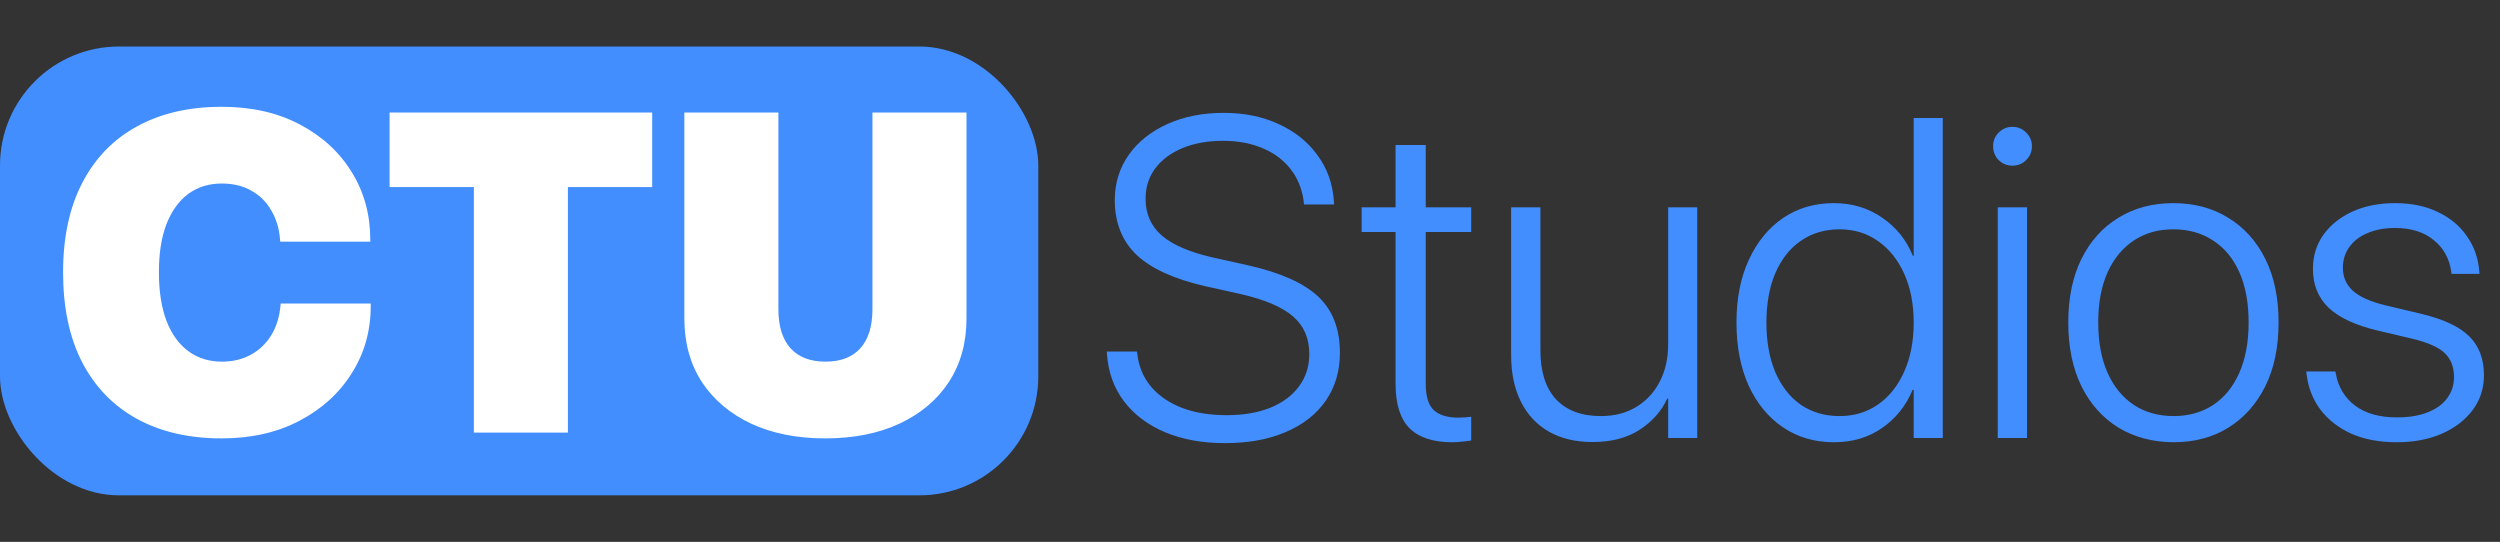
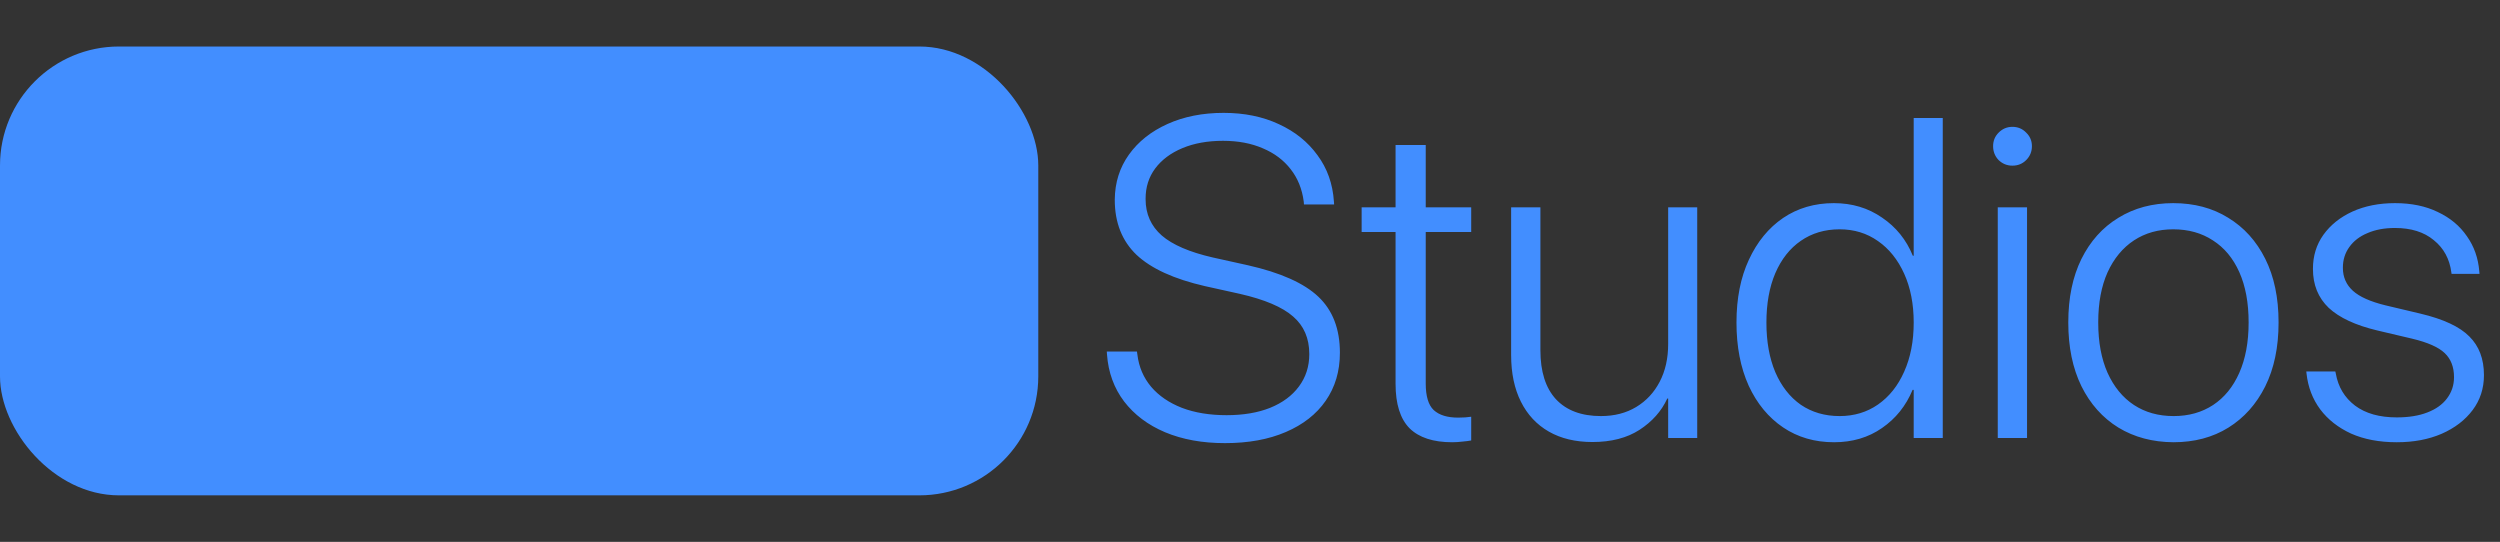
<svg xmlns="http://www.w3.org/2000/svg" width="4623" height="1002" viewBox="0 0 4623 1002" fill="none">
  <rect x="0" y="0" width="4623" height="1002" fill="#333333" stroke="none" />
  <rect y="86" width="1920" height="830" rx="220" fill="#428EFF" />
-   <path d="M409.922 810.664C349.492 810.664 297.266 798.633 253.242 774.57C209.492 750.508 175.723 715.645 151.934 669.98C128.418 624.316 116.66 568.945 116.66 503.867V503.457C116.66 438.379 128.555 383.145 152.344 337.754C176.133 292.09 209.902 257.363 253.652 233.574C297.676 209.512 349.766 197.48 409.922 197.48C464.883 197.48 512.871 208.281 553.887 229.883C595.176 251.484 627.305 280.879 650.273 318.066C673.242 354.98 684.727 396.68 684.727 443.164V446.855H518.203L517.793 441.934C516.152 422.246 510.82 404.746 501.797 389.434C493.047 373.848 480.879 361.68 465.293 352.93C449.98 343.906 431.523 339.395 409.922 339.395C386.133 339.395 365.488 345.82 347.988 358.672C330.762 371.523 317.363 390.117 307.793 414.453C298.496 438.789 293.848 468.32 293.848 503.047V503.457C293.848 538.457 298.496 568.398 307.793 593.281C317.363 617.891 330.898 636.621 348.398 649.473C365.898 662.324 386.543 668.75 410.332 668.75C430.293 668.75 448.066 664.512 463.652 656.035C479.238 647.559 491.816 635.664 501.387 620.352C510.957 604.766 516.699 586.582 518.613 565.801L519.023 561.289H685.547V565.801C685.547 612.012 673.789 653.574 650.273 690.488C627.031 727.402 594.766 756.66 553.477 778.262C512.188 799.863 464.336 810.664 409.922 810.664ZM876.27 800V345.957H720.41V208.145H1206.04V345.957H1050.18V800H876.27ZM1525.96 810.664C1474 810.664 1428.48 801.641 1389.38 783.594C1350.27 765.273 1319.79 739.57 1297.91 706.484C1276.31 673.125 1265.51 634.023 1265.51 589.18V208.145H1439.41V571.953C1439.41 603.125 1446.8 627.051 1461.56 643.73C1476.6 660.41 1498.2 668.75 1526.37 668.75C1554.8 668.75 1576.41 660.41 1591.17 643.73C1605.94 627.051 1613.32 603.125 1613.32 571.953V208.145H1787.23V589.18C1787.23 633.75 1776.43 672.715 1754.82 706.074C1733.22 739.16 1702.87 764.863 1663.77 783.184C1624.67 801.504 1578.73 810.664 1525.96 810.664Z" fill="white" />
  <path d="M2265.27 819.434C2223.44 819.434 2186.52 812.734 2154.53 799.336C2122.81 785.938 2097.52 766.934 2078.65 742.324C2060.06 717.715 2049.53 688.867 2047.07 655.781L2046.66 650.039H2102.44L2103.26 655.781C2106 678.477 2114.47 698.301 2128.69 715.254C2142.91 731.934 2161.91 744.922 2185.7 754.219C2209.49 763.242 2236.97 767.754 2268.14 767.754C2299.04 767.754 2325.84 763.242 2348.54 754.219C2371.5 744.922 2389.28 731.797 2401.86 714.844C2414.71 697.617 2421.13 677.656 2421.13 654.961V654.551C2421.13 625.566 2411.15 602.461 2391.19 585.234C2371.23 567.734 2338.42 553.789 2292.75 543.398L2227.95 529.043C2170.8 515.918 2128.69 496.641 2101.62 471.211C2074.82 445.508 2061.43 411.602 2061.43 369.492V369.082C2061.7 337.637 2070.45 309.883 2087.68 285.82C2104.9 261.758 2128.69 242.891 2159.04 229.219C2189.39 215.547 2223.98 208.711 2262.81 208.711C2301.09 208.711 2335.14 215.684 2364.94 229.629C2394.75 243.301 2418.54 262.441 2436.31 287.051C2454.36 311.387 2464.47 339.824 2466.66 372.363L2467.07 378.105H2411.29L2410.88 372.773C2407.87 349.531 2399.8 329.57 2386.68 312.891C2373.83 296.211 2356.74 283.359 2335.41 274.336C2314.08 265.039 2289.47 260.391 2261.58 260.391C2233.14 260.391 2208.12 264.902 2186.52 273.926C2164.92 282.949 2148.11 295.527 2136.07 311.66C2124.32 327.52 2118.44 346.113 2118.44 367.441V368.262C2118.44 395.605 2128.42 418.027 2148.38 435.527C2168.34 452.754 2199.79 466.289 2242.71 476.133L2307.52 490.488C2367.95 504.16 2411.43 523.574 2437.95 548.73C2464.47 573.887 2477.73 608.34 2477.73 652.09V652.5C2477.73 686.406 2468.98 715.938 2451.48 741.094C2434.26 765.977 2409.65 785.254 2377.66 798.926C2345.94 812.598 2308.48 819.434 2265.27 819.434ZM2685.27 817.793C2650.27 817.793 2624.02 809.18 2606.52 791.953C2589.3 774.453 2580.68 747.109 2580.68 709.922V428.965H2517.93V383.438H2580.68V268.184H2636.46V383.438H2720.55V428.965H2636.46V709.102C2636.46 732.617 2641.39 749.023 2651.23 758.32C2661.35 767.617 2676.39 772.266 2696.35 772.266C2701 772.266 2705.37 772.129 2709.47 771.855C2713.85 771.309 2717.54 770.898 2720.55 770.625V814.512C2716.45 815.332 2711.11 816.016 2704.55 816.562C2698.26 817.383 2691.84 817.793 2685.27 817.793ZM2944.9 817.383C2913.46 817.383 2886.52 810.957 2864.1 798.105C2841.68 785.254 2824.45 766.797 2812.42 742.734C2800.39 718.672 2794.38 689.961 2794.38 656.602V383.438H2848.52V647.578C2848.52 687.227 2858.09 717.441 2877.23 738.223C2896.64 759.004 2924.39 769.395 2960.49 769.395C2985.37 769.395 3007.11 763.789 3025.7 752.578C3044.3 741.367 3058.79 725.781 3069.18 705.82C3079.57 685.859 3084.77 662.617 3084.77 636.094V383.438H3138.5V810H3084.77V736.992H3083.12C3072.46 760.234 3055.37 779.512 3031.86 794.824C3008.61 809.863 2979.63 817.383 2944.9 817.383ZM3391.56 817.793C3355.74 817.793 3324.3 808.633 3297.23 790.312C3270.16 771.992 3248.96 746.289 3233.65 713.203C3218.61 679.844 3211.09 641.016 3211.09 596.719V596.309C3211.09 551.738 3218.75 513.047 3234.06 480.234C3249.38 447.148 3270.43 421.445 3297.23 403.125C3324.3 384.805 3355.61 375.645 3391.15 375.645C3424.79 375.645 3454.45 384.531 3480.16 402.305C3506.13 419.805 3525.14 443.32 3537.17 472.852H3538.81V218.145H3592.54V810H3538.81V720.996H3536.76C3524.45 750.527 3505.59 774.043 3480.16 791.543C3455 809.043 3425.47 817.793 3391.56 817.793ZM3401.82 769.395C3428.61 769.395 3452.27 762.285 3472.77 748.066C3493.55 733.574 3509.69 713.34 3521.17 687.363C3532.93 661.113 3538.81 630.898 3538.81 596.719V596.309C3538.81 562.129 3532.93 532.051 3521.17 506.074C3509.41 480.098 3493.28 460 3472.77 445.781C3452.27 431.289 3428.61 424.043 3401.82 424.043C3374.47 424.043 3350.55 431.152 3330.04 445.371C3309.8 459.316 3294.08 479.277 3282.87 505.254C3271.93 530.957 3266.46 561.309 3266.46 596.309V596.719C3266.46 631.719 3271.93 662.207 3282.87 688.184C3294.08 714.16 3309.8 734.258 3330.04 748.477C3350.55 762.422 3374.47 769.395 3401.82 769.395ZM3694.26 810V383.438H3748.4V810H3694.26ZM3721.33 306.328C3711.48 306.328 3703.01 302.91 3695.9 296.074C3689.06 288.965 3685.64 280.352 3685.64 270.234C3685.64 260.391 3689.06 252.051 3695.9 245.215C3703.01 238.105 3711.48 234.551 3721.33 234.551C3731.45 234.551 3739.92 238.105 3746.76 245.215C3753.87 252.051 3757.42 260.391 3757.42 270.234C3757.42 280.352 3753.87 288.965 3746.76 296.074C3739.92 302.91 3731.45 306.328 3721.33 306.328ZM4019.1 817.793C3980.55 817.52 3946.64 808.496 3917.38 790.723C3888.12 772.676 3865.29 747.109 3848.89 714.023C3832.75 680.938 3824.69 641.836 3824.69 596.719V595.898C3824.69 550.781 3832.75 511.816 3848.89 479.004C3865.29 445.918 3888.12 420.488 3917.38 402.715C3946.64 384.668 3980.41 375.645 4018.69 375.645C4057.52 375.645 4091.43 384.668 4120.41 402.715C4149.67 420.488 4172.5 445.781 4188.91 478.594C4205.31 511.406 4213.52 550.508 4213.52 595.898V596.719C4213.52 642.109 4205.31 681.348 4188.91 714.434C4172.5 747.246 4149.8 772.676 4120.82 790.723C4091.84 808.77 4057.93 817.793 4019.1 817.793ZM4019.51 769.395C4047.4 769.395 4071.74 762.559 4092.52 748.887C4113.3 735.215 4129.43 715.391 4140.92 689.414C4152.4 663.438 4158.14 632.539 4158.14 596.719V595.898C4158.14 559.805 4152.4 528.906 4140.92 503.203C4129.43 477.5 4113.16 457.949 4092.11 444.551C4071.33 430.879 4046.86 424.043 4018.69 424.043C3991.07 424.043 3966.88 430.879 3946.09 444.551C3925.31 458.223 3909.04 477.91 3897.29 503.613C3885.8 529.316 3880.06 560.078 3880.06 595.898V596.719C3880.06 632.539 3885.8 663.438 3897.29 689.414C3909.04 715.391 3925.31 735.215 3946.09 748.887C3966.88 762.559 3991.35 769.395 4019.51 769.395ZM4432.13 817.793C4399.86 817.793 4371.7 812.461 4347.64 801.797C4323.85 790.859 4304.84 775.957 4290.62 757.09C4276.41 737.949 4267.93 715.801 4265.2 690.645L4264.79 686.953H4318.52L4319.34 690.645C4323.71 715.527 4335.61 735.352 4355.02 750.117C4374.43 764.609 4400.14 771.855 4432.13 771.855C4454 771.855 4472.73 768.848 4488.32 762.832C4504.18 756.816 4516.35 748.203 4524.82 736.992C4533.57 725.508 4537.95 712.383 4537.95 697.617V697.207C4537.95 678.613 4532.21 663.848 4520.72 652.91C4509.24 641.973 4489.14 633.086 4460.43 626.25L4396.04 611.074C4355.84 601.504 4325.9 587.559 4306.21 569.238C4286.8 550.645 4277.09 526.719 4277.09 497.461V497.051C4277.09 473.262 4283.52 452.344 4296.37 434.297C4309.49 415.977 4327.4 401.621 4350.1 391.23C4373.07 380.84 4399.32 375.645 4428.85 375.645C4459.2 375.645 4485.59 381.113 4508.01 392.051C4530.7 402.715 4548.61 417.617 4561.74 436.758C4575.14 455.625 4582.79 477.363 4584.71 501.973L4585.12 506.484H4533.44L4533.03 503.613C4529.75 478.73 4518.95 458.906 4500.62 444.141C4482.58 429.102 4458.65 421.582 4428.85 421.582C4409.43 421.582 4392.48 424.727 4377.99 431.016C4363.5 437.031 4352.29 445.645 4344.36 456.855C4336.43 467.793 4332.46 480.508 4332.46 495V495.41C4332.46 512.363 4338.61 526.445 4350.92 537.656C4363.22 548.867 4383.46 557.891 4411.62 564.727L4475.61 579.902C4518.26 590.02 4548.48 604.102 4566.25 622.148C4584.3 639.922 4593.32 663.711 4593.32 693.516V693.926C4593.32 718.262 4586.35 739.727 4572.4 758.32C4558.46 776.914 4539.32 791.543 4514.98 802.207C4490.92 812.598 4463.3 817.793 4432.13 817.793Z" fill="#428EFF" />
</svg>